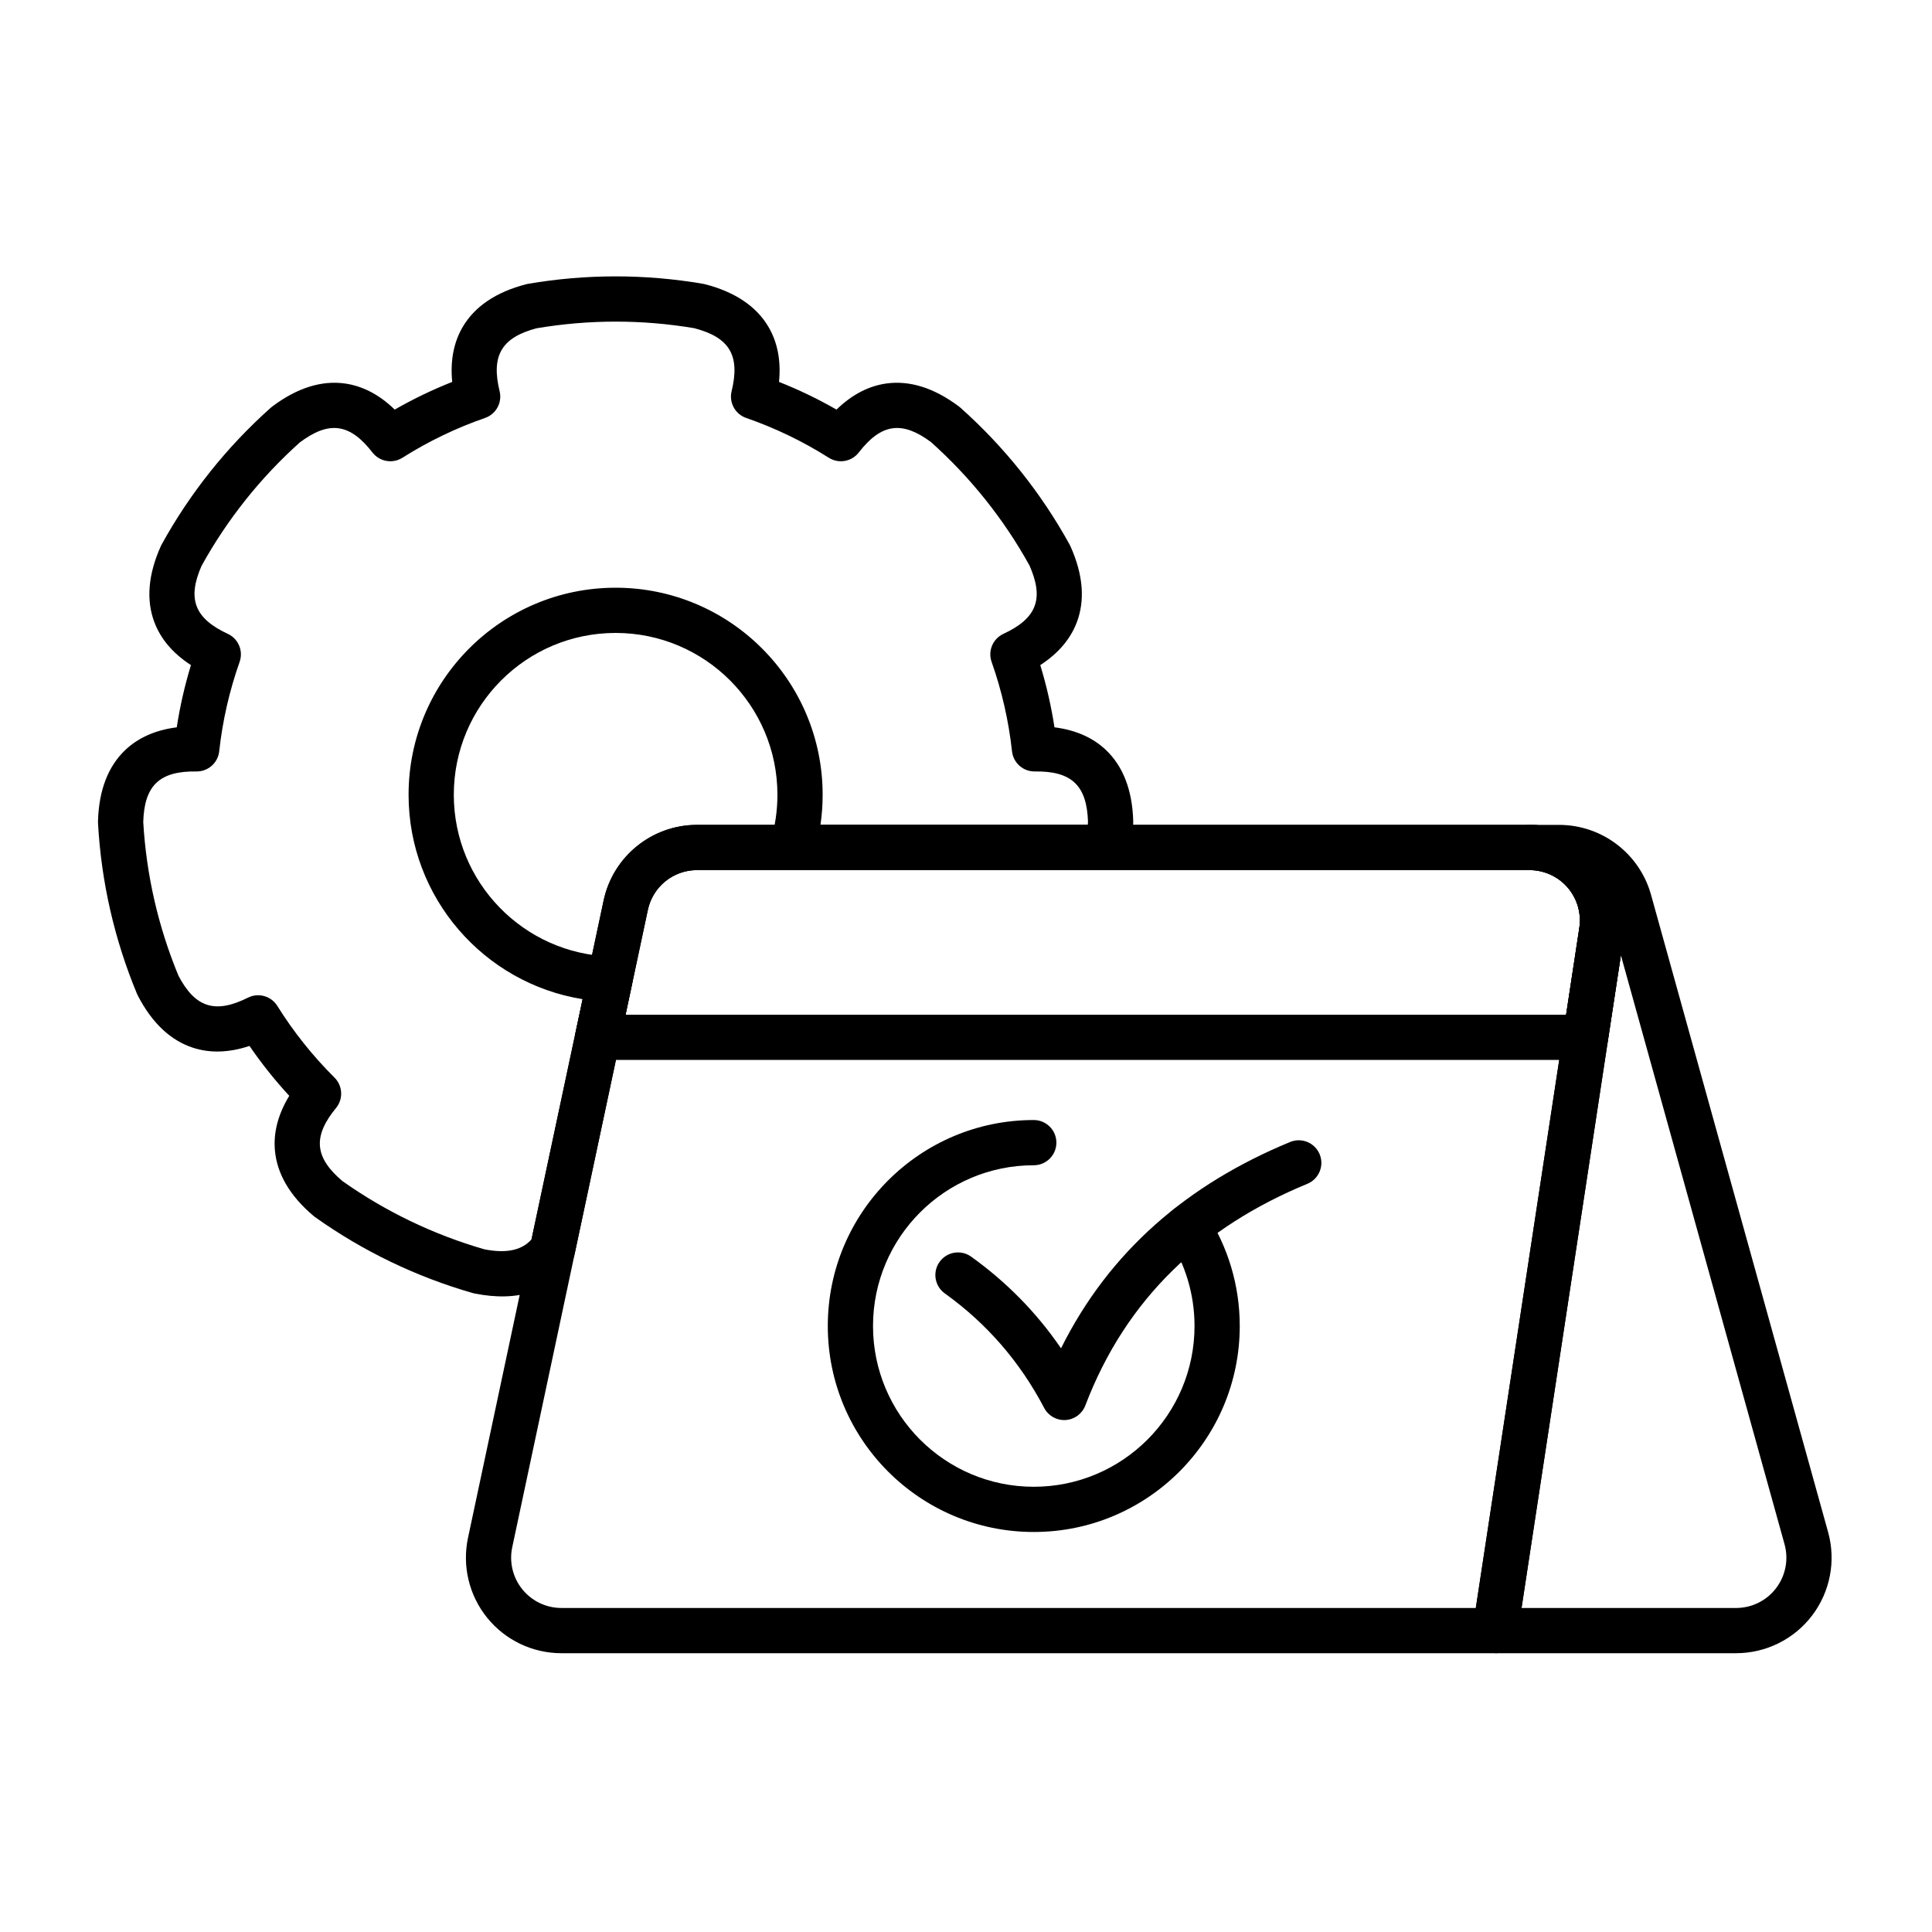
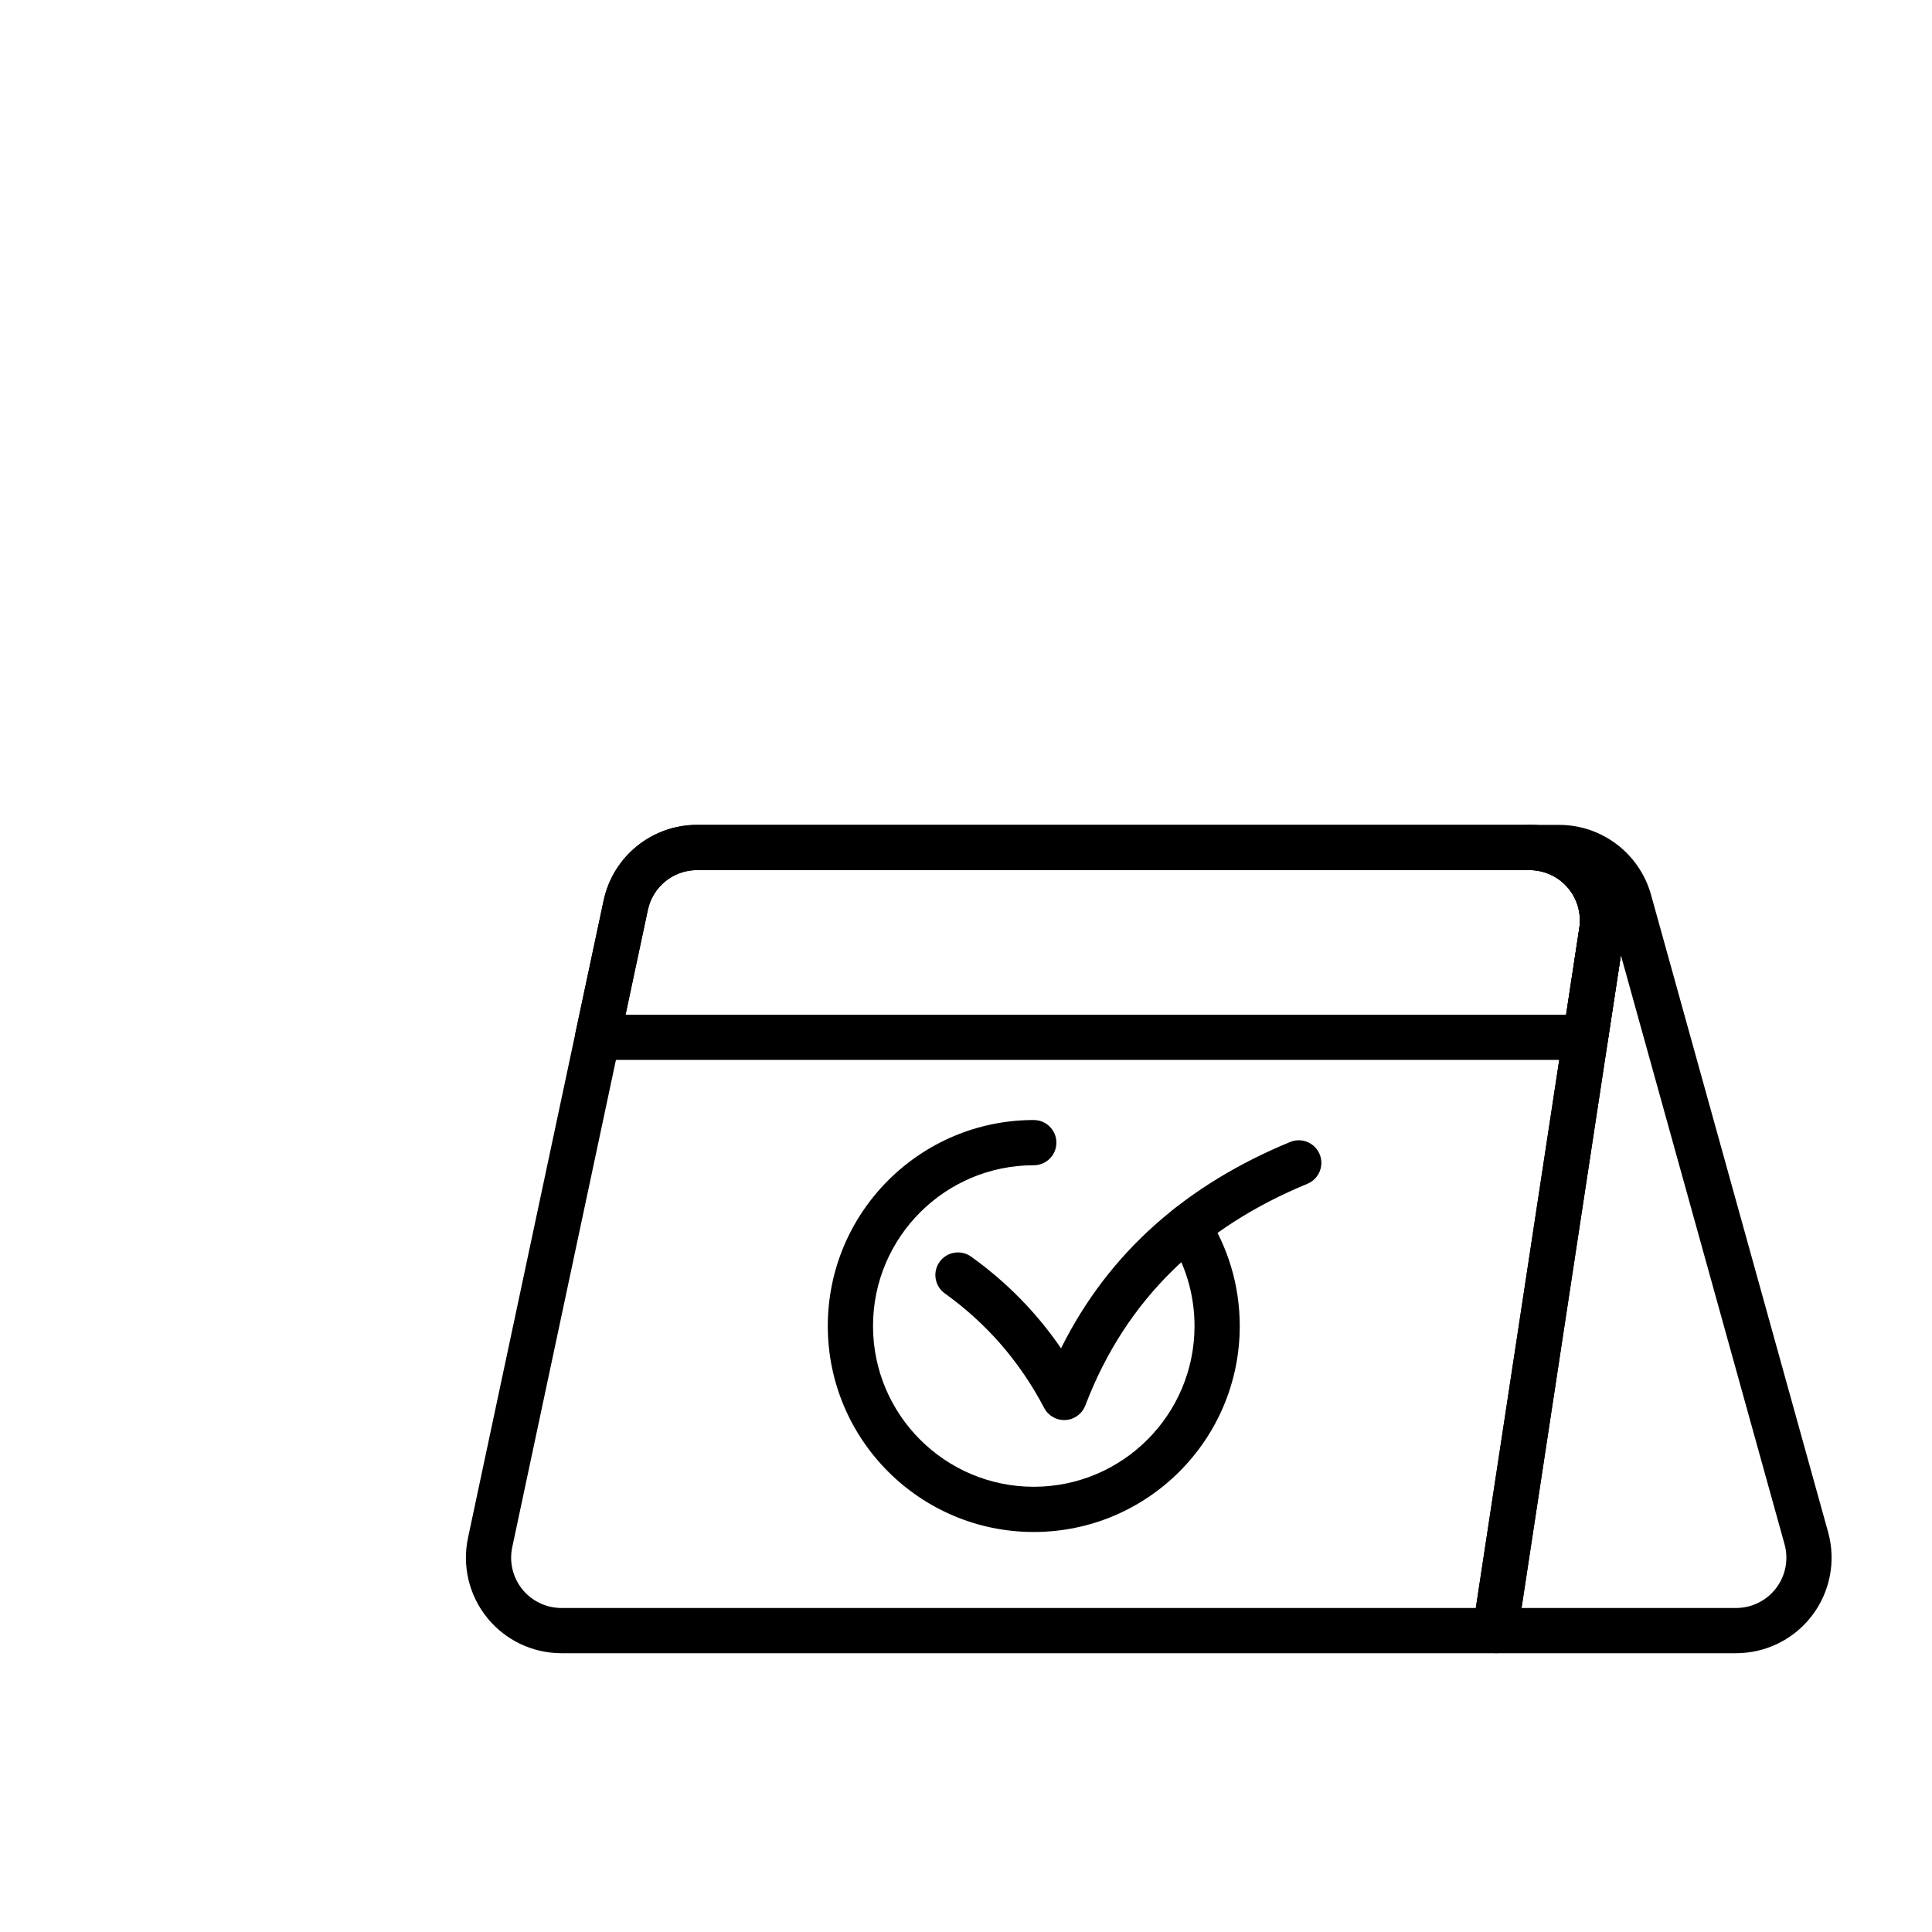
<svg xmlns="http://www.w3.org/2000/svg" clip-rule="evenodd" fill-rule="evenodd" height="512" stroke-linejoin="round" stroke-miterlimit="2" viewBox="0 0 267 267" width="512">
  <path d="m130.57 178.747c5.738 4.116 10.342 9.366 13.733 15.831.571 1.088 1.726 1.741 2.953 1.668s2.297-.858 2.734-2.007c5.642-14.801 16.215-24.671 30.688-30.64 1.595-.658 2.355-2.486 1.698-4.081-.658-1.594-2.486-2.355-4.081-1.697-14.201 5.858-24.994 15.124-31.662 28.515-3.398-4.965-7.551-9.174-12.42-12.667-1.401-1.006-3.355-.684-4.361.717-1.005 1.401-.684 3.355.718 4.361z" />
  <path d="m161.551 171.238c2.234 3.465 3.531 7.59 3.531 12.015 0 12.262-9.955 22.216-22.216 22.216s-22.216-9.954-22.216-22.216c0-12.261 9.955-22.216 22.216-22.216 1.725 0 3.125-1.4 3.125-3.125 0-1.724-1.4-3.125-3.125-3.125-15.711 0-28.466 12.756-28.466 28.466 0 15.711 12.755 28.466 28.466 28.466s28.466-12.755 28.466-28.466c0-5.673-1.664-10.961-4.529-15.403-.935-1.449-2.871-1.867-4.32-.932s-1.867 2.871-.932 4.32z" />
  <path d="m219.118 146.483c1.544 0 2.857-1.128 3.089-2.654 0 0 1.16-7.621 2.23-14.647.578-3.804-.531-7.67-3.038-10.588-2.508-2.918-6.163-4.597-10.011-4.597-26.818 0-92.094 0-115.059 0-6.23 0-11.612 4.358-12.909 10.452l-3.885 18.259c-.197.922.034 1.884.628 2.617.593.733 1.485 1.158 2.428 1.158zm-2.685-6.25h-129.982s3.082-14.483 3.082-14.483c.683-3.209 3.516-5.503 6.796-5.503h115.059c2.026 0 3.95.884 5.27 2.42s1.904 3.572 1.6 5.574z" />
  <path d="m224.437 129.181c.578-3.803-.531-7.669-3.038-10.587-2.508-2.918-6.163-4.597-10.011-4.597-26.818 0-92.094 0-115.059 0-6.23 0-11.612 4.358-12.909 10.452-3.99 18.752-13.988 65.735-18.742 88.076-.829 3.896.146 7.957 2.651 11.052 2.506 3.096 6.276 4.894 10.258 4.894h129.054c1.544 0 2.857-1.128 3.089-2.655zm-6.179-.94-14.303 93.98h-126.368c-2.096 0-4.081-.947-5.4-2.576-1.319-1.63-1.832-3.768-1.396-5.819 0 0 18.742-88.076 18.742-88.076.683-3.209 3.516-5.503 6.796-5.503h115.059c2.026 0 3.95.884 5.27 2.42s1.904 3.572 1.6 5.574z" />
  <path d="m211.388 113.997h4.067c5.928 0 11.129 3.953 12.716 9.665 5.049 18.17 18.132 65.257 24.472 88.077 1.104 3.974.287 8.236-2.209 11.52-2.495 3.284-6.383 5.212-10.507 5.212-13.757 0-33.286 0-33.286 0l-3.086-3.622s14.703-96.608 14.703-96.608c.304-2.002-.28-4.038-1.6-5.574s-3.244-2.42-5.27-2.42c-1.725 0-3.125-1.399-3.125-3.125 0-1.535 1.108-2.812 2.569-3.074 0 0 .444-.051.556-.051zm12.617 18.018 22.616 81.397c.582 2.092.151 4.336-1.163 6.065-1.313 1.729-3.36 2.744-5.531 2.744h-29.65z" />
-   <path d="m78.906 174.458c.247-.347.421-.742.509-1.16l7.946-37.338c.193-.907-.027-1.852-.599-2.581-.572-.728-1.438-1.166-2.365-1.193-12.028-.359-21.682-10.237-21.682-22.352 0-12.342 10.02-22.362 22.362-22.362s22.362 10.02 22.362 22.362c0 2.222-.324 4.368-.929 6.395-.282.946-.101 1.969.489 2.761.59.791 1.519 1.257 2.506 1.257h43.696c1.597 0 2.938-1.204 3.108-2.792.131-1.227.231-2.46.299-3.695.004-.085.006-.171.003-.256-.119-4.408-1.465-7.641-3.729-9.814-1.755-1.685-4.125-2.792-7.156-3.176-.447-2.909-1.102-5.782-1.962-8.598 2.564-1.66 4.219-3.685 5.069-5.965 1.097-2.941.906-6.438-.898-10.46-.035-.078-.073-.155-.114-.23-3.918-7.11-9.016-13.502-15.076-18.904-.064-.057-.13-.111-.198-.163-3.521-2.654-6.887-3.618-9.998-3.203-2.412.322-4.755 1.485-6.945 3.615-2.552-1.465-5.208-2.743-7.945-3.827.301-3.039-.251-5.596-1.504-7.683-1.614-2.691-4.467-4.722-8.738-5.819-.082-.021-.166-.039-.25-.054-8.002-1.37-16.178-1.37-24.18 0-.084.015-.168.033-.25.054-4.27 1.097-7.123 3.128-8.738 5.819-1.252 2.087-1.804 4.643-1.504 7.684-2.737 1.082-5.392 2.361-7.946 3.826-2.189-2.13-4.532-3.293-6.944-3.615-3.111-.415-6.477.549-9.998 3.203-.068.052-.134.106-.198.163-6.06 5.402-11.158 11.794-15.076 18.904-.041.075-.079.152-.114.23-1.804 4.022-1.995 7.519-.898 10.46.85 2.279 2.505 4.305 5.069 5.966-.859 2.814-1.515 5.688-1.962 8.598-3.031.383-5.4 1.49-7.156 3.175-2.264 2.173-3.609 5.406-3.729 9.814-.003.085-.001.171.003.256.445 8.106 2.265 16.077 5.381 23.573.033.079.069.157.108.233 2.02 3.919 4.635 6.248 7.618 7.224 2.312.756 4.928.725 7.825-.244 1.664 2.427 3.502 4.731 5.498 6.895-1.589 2.608-2.202 5.151-1.979 7.574.288 3.126 1.977 6.193 5.348 9.035.065.055.133.107.203.157 6.614 4.706 13.981 8.254 21.785 10.491.082.023.165.044.249.06 6.16 1.231 10.543-.389 13.324-4.3zm-5.455-3.169c-1.434 1.597-3.636 1.915-6.488 1.371-7.055-2.034-13.687-5.226-19.653-9.447-1.828-1.557-2.934-3.084-3.089-4.77-.158-1.716.683-3.45 2.219-5.322 1.021-1.245.929-3.063-.213-4.198-3.007-2.989-5.659-6.314-7.903-9.91-.853-1.367-2.605-1.861-4.046-1.142-2.167 1.08-4.044 1.514-5.682.978-1.602-.523-2.84-1.93-3.931-4.003-2.809-6.786-4.449-13.961-4.868-21.258.077-2.401.581-4.217 1.803-5.389 1.243-1.194 3.123-1.617 5.544-1.584 1.611.023 2.974-1.183 3.15-2.784.461-4.214 1.408-8.361 2.82-12.358.537-1.518-.169-3.196-1.629-3.875-2.196-1.02-3.706-2.217-4.308-3.832-.589-1.579-.262-3.423.679-5.569 3.554-6.427 8.141-12.183 13.585-17.061 1.925-1.436 3.659-2.174 5.337-1.95 1.709.228 3.212 1.434 4.695 3.347.987 1.273 2.78 1.588 4.141.727 3.582-2.266 7.414-4.112 11.42-5.5 1.522-.527 2.394-2.125 2.013-3.69-.571-2.353-.576-4.28.311-5.758.867-1.444 2.513-2.338 4.778-2.941 7.241-1.228 14.601-1.23 21.808-.016 2.323.61 3.981 1.506 4.852 2.957.887 1.478.882 3.405.311 5.758-.38 1.565.491 3.163 2.013 3.69 4.006 1.388 7.838 3.234 11.42 5.5 1.362.861 3.154.546 4.141-.727 1.483-1.913 2.986-3.119 4.695-3.347 1.67-.223 3.395.507 5.278 1.902 5.475 4.895 10.066 10.648 13.61 17.04.972 2.197 1.305 4.052.714 5.638-.603 1.615-2.113 2.812-4.309 3.832-1.46.679-2.166 2.357-1.629 3.875 1.412 3.997 2.359 8.144 2.82 12.358.176 1.601 1.539 2.807 3.15 2.784 2.421-.033 4.301.39 5.544 1.584 1.216 1.167 1.721 2.971 1.805 5.313-.008.186-.017.336-.026.485h-36.946c.199-1.359.302-2.749.302-4.163 0-15.791-12.821-28.612-28.612-28.612s-28.612 12.821-28.612 28.612c0 14.24 10.425 26.064 24.054 28.25 0 0-7.065 33.202-7.065 33.202z" />
</svg>